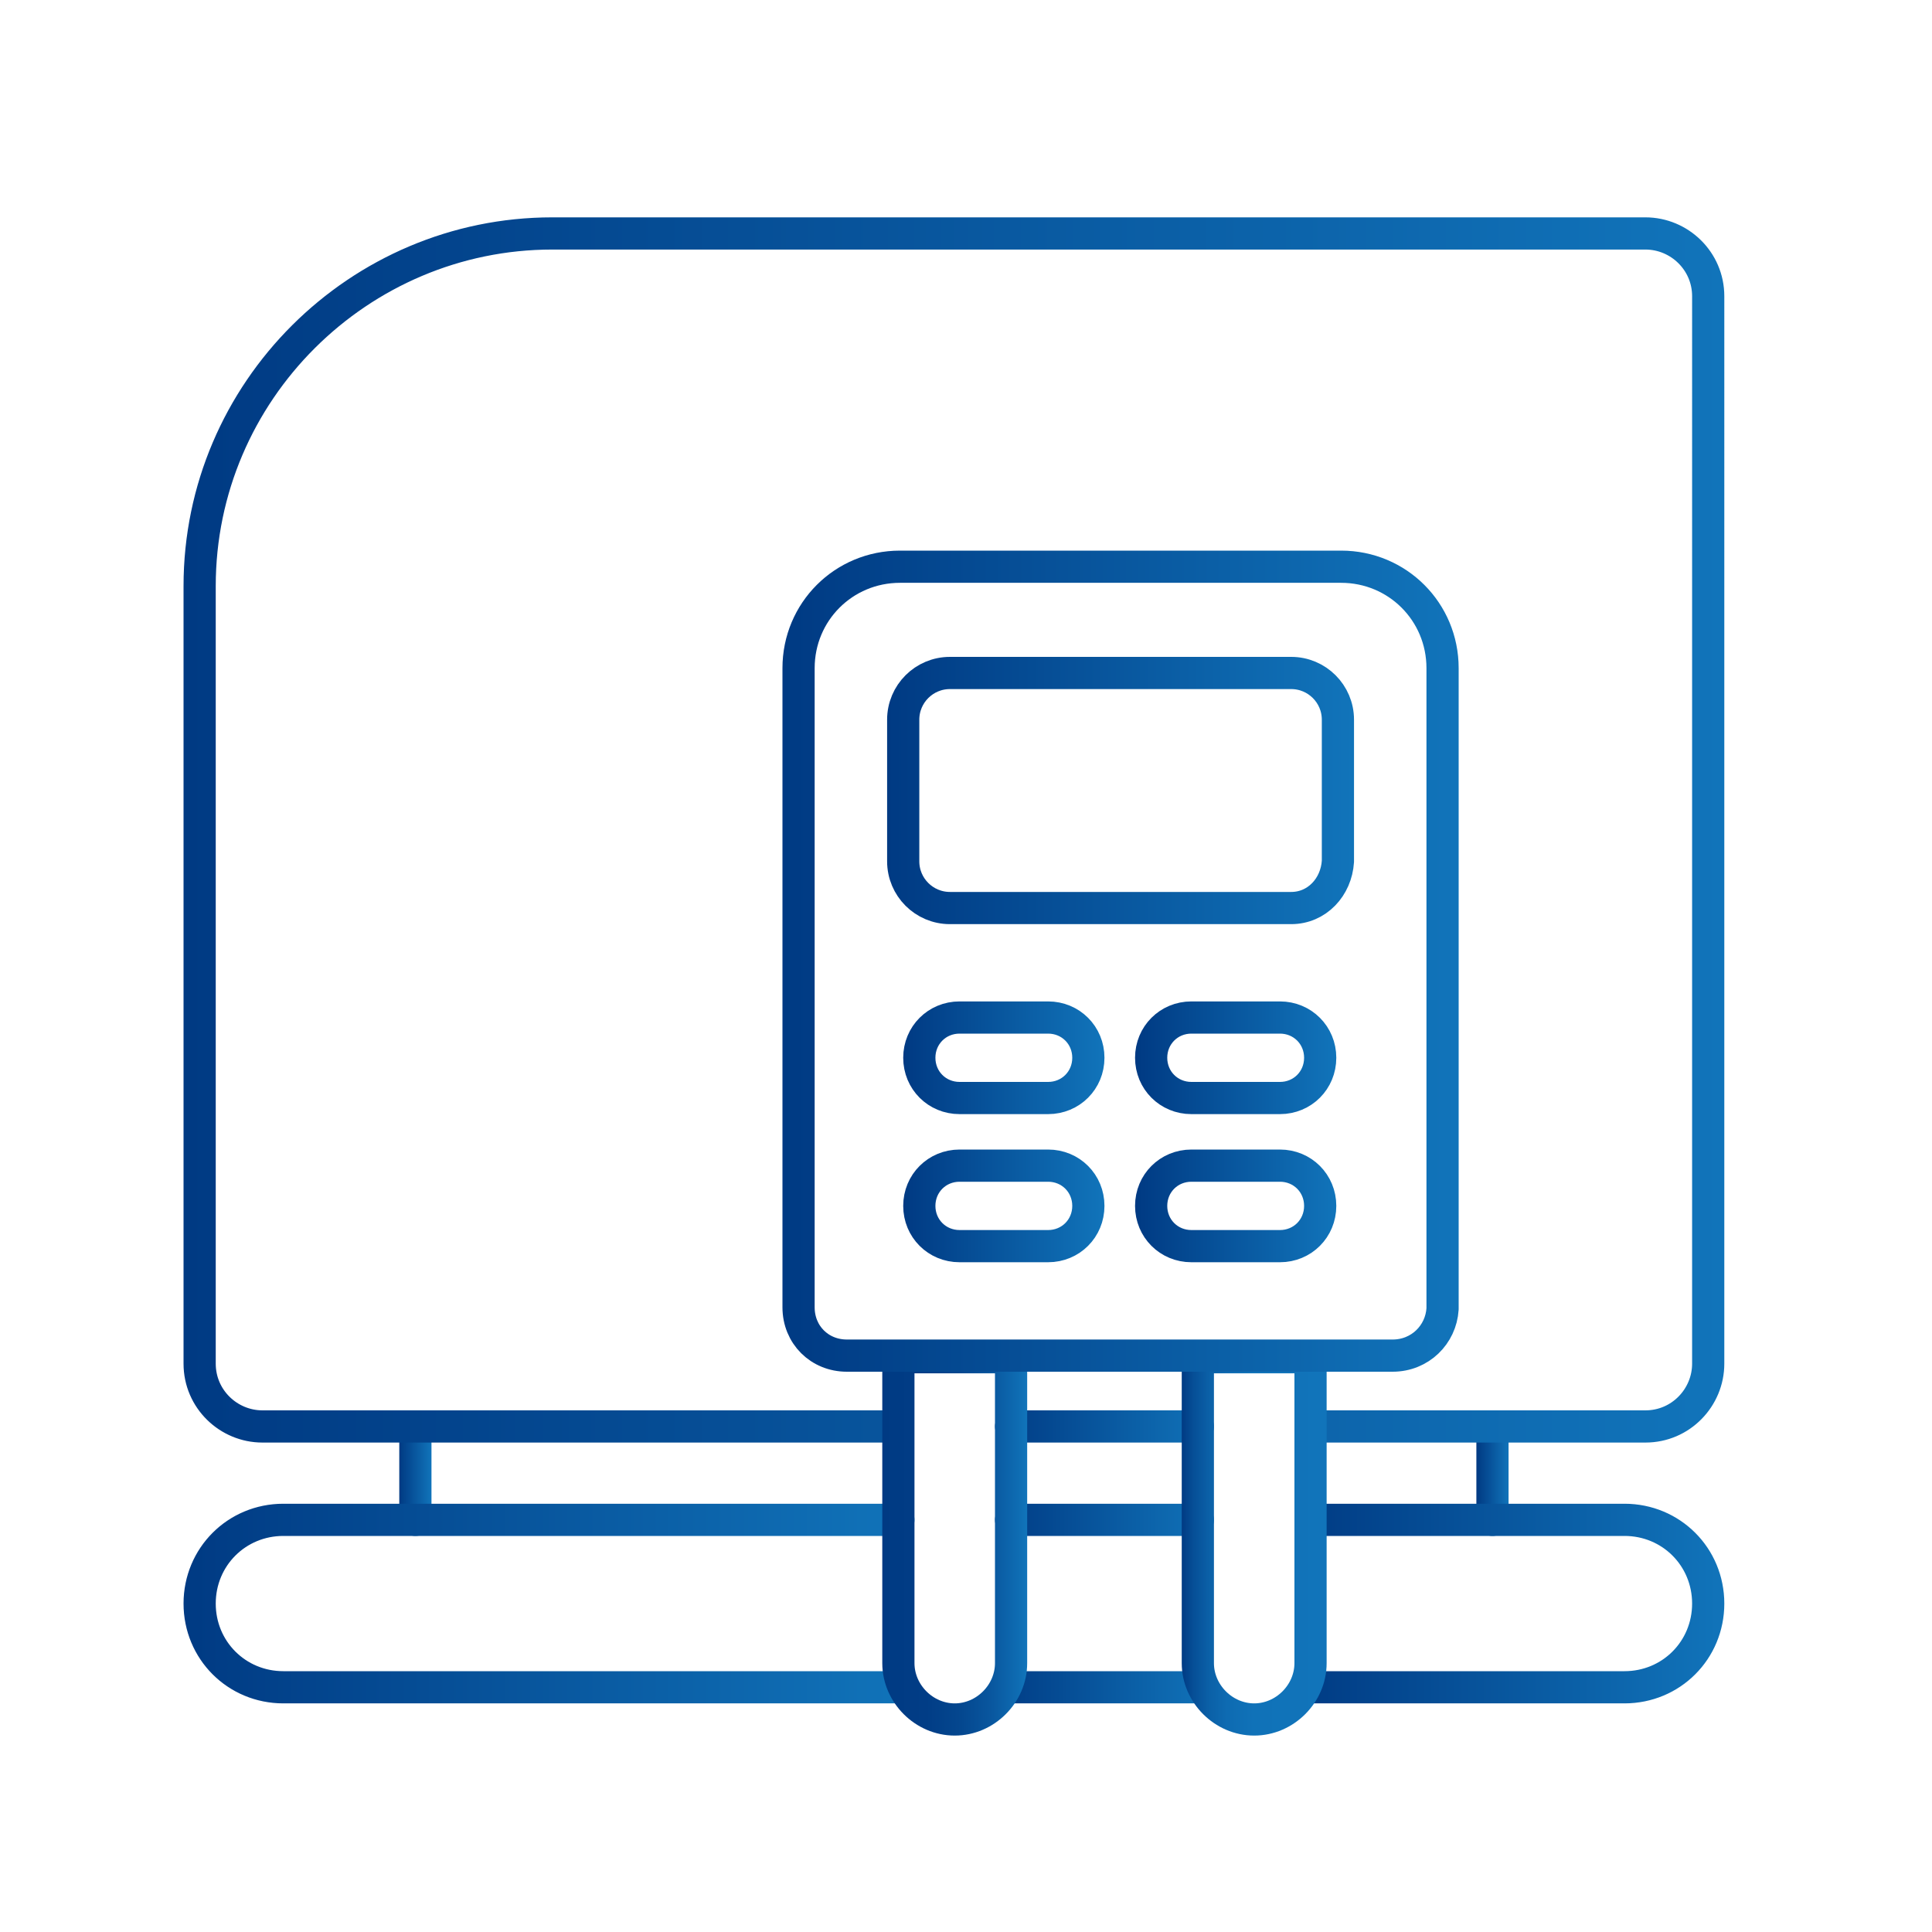
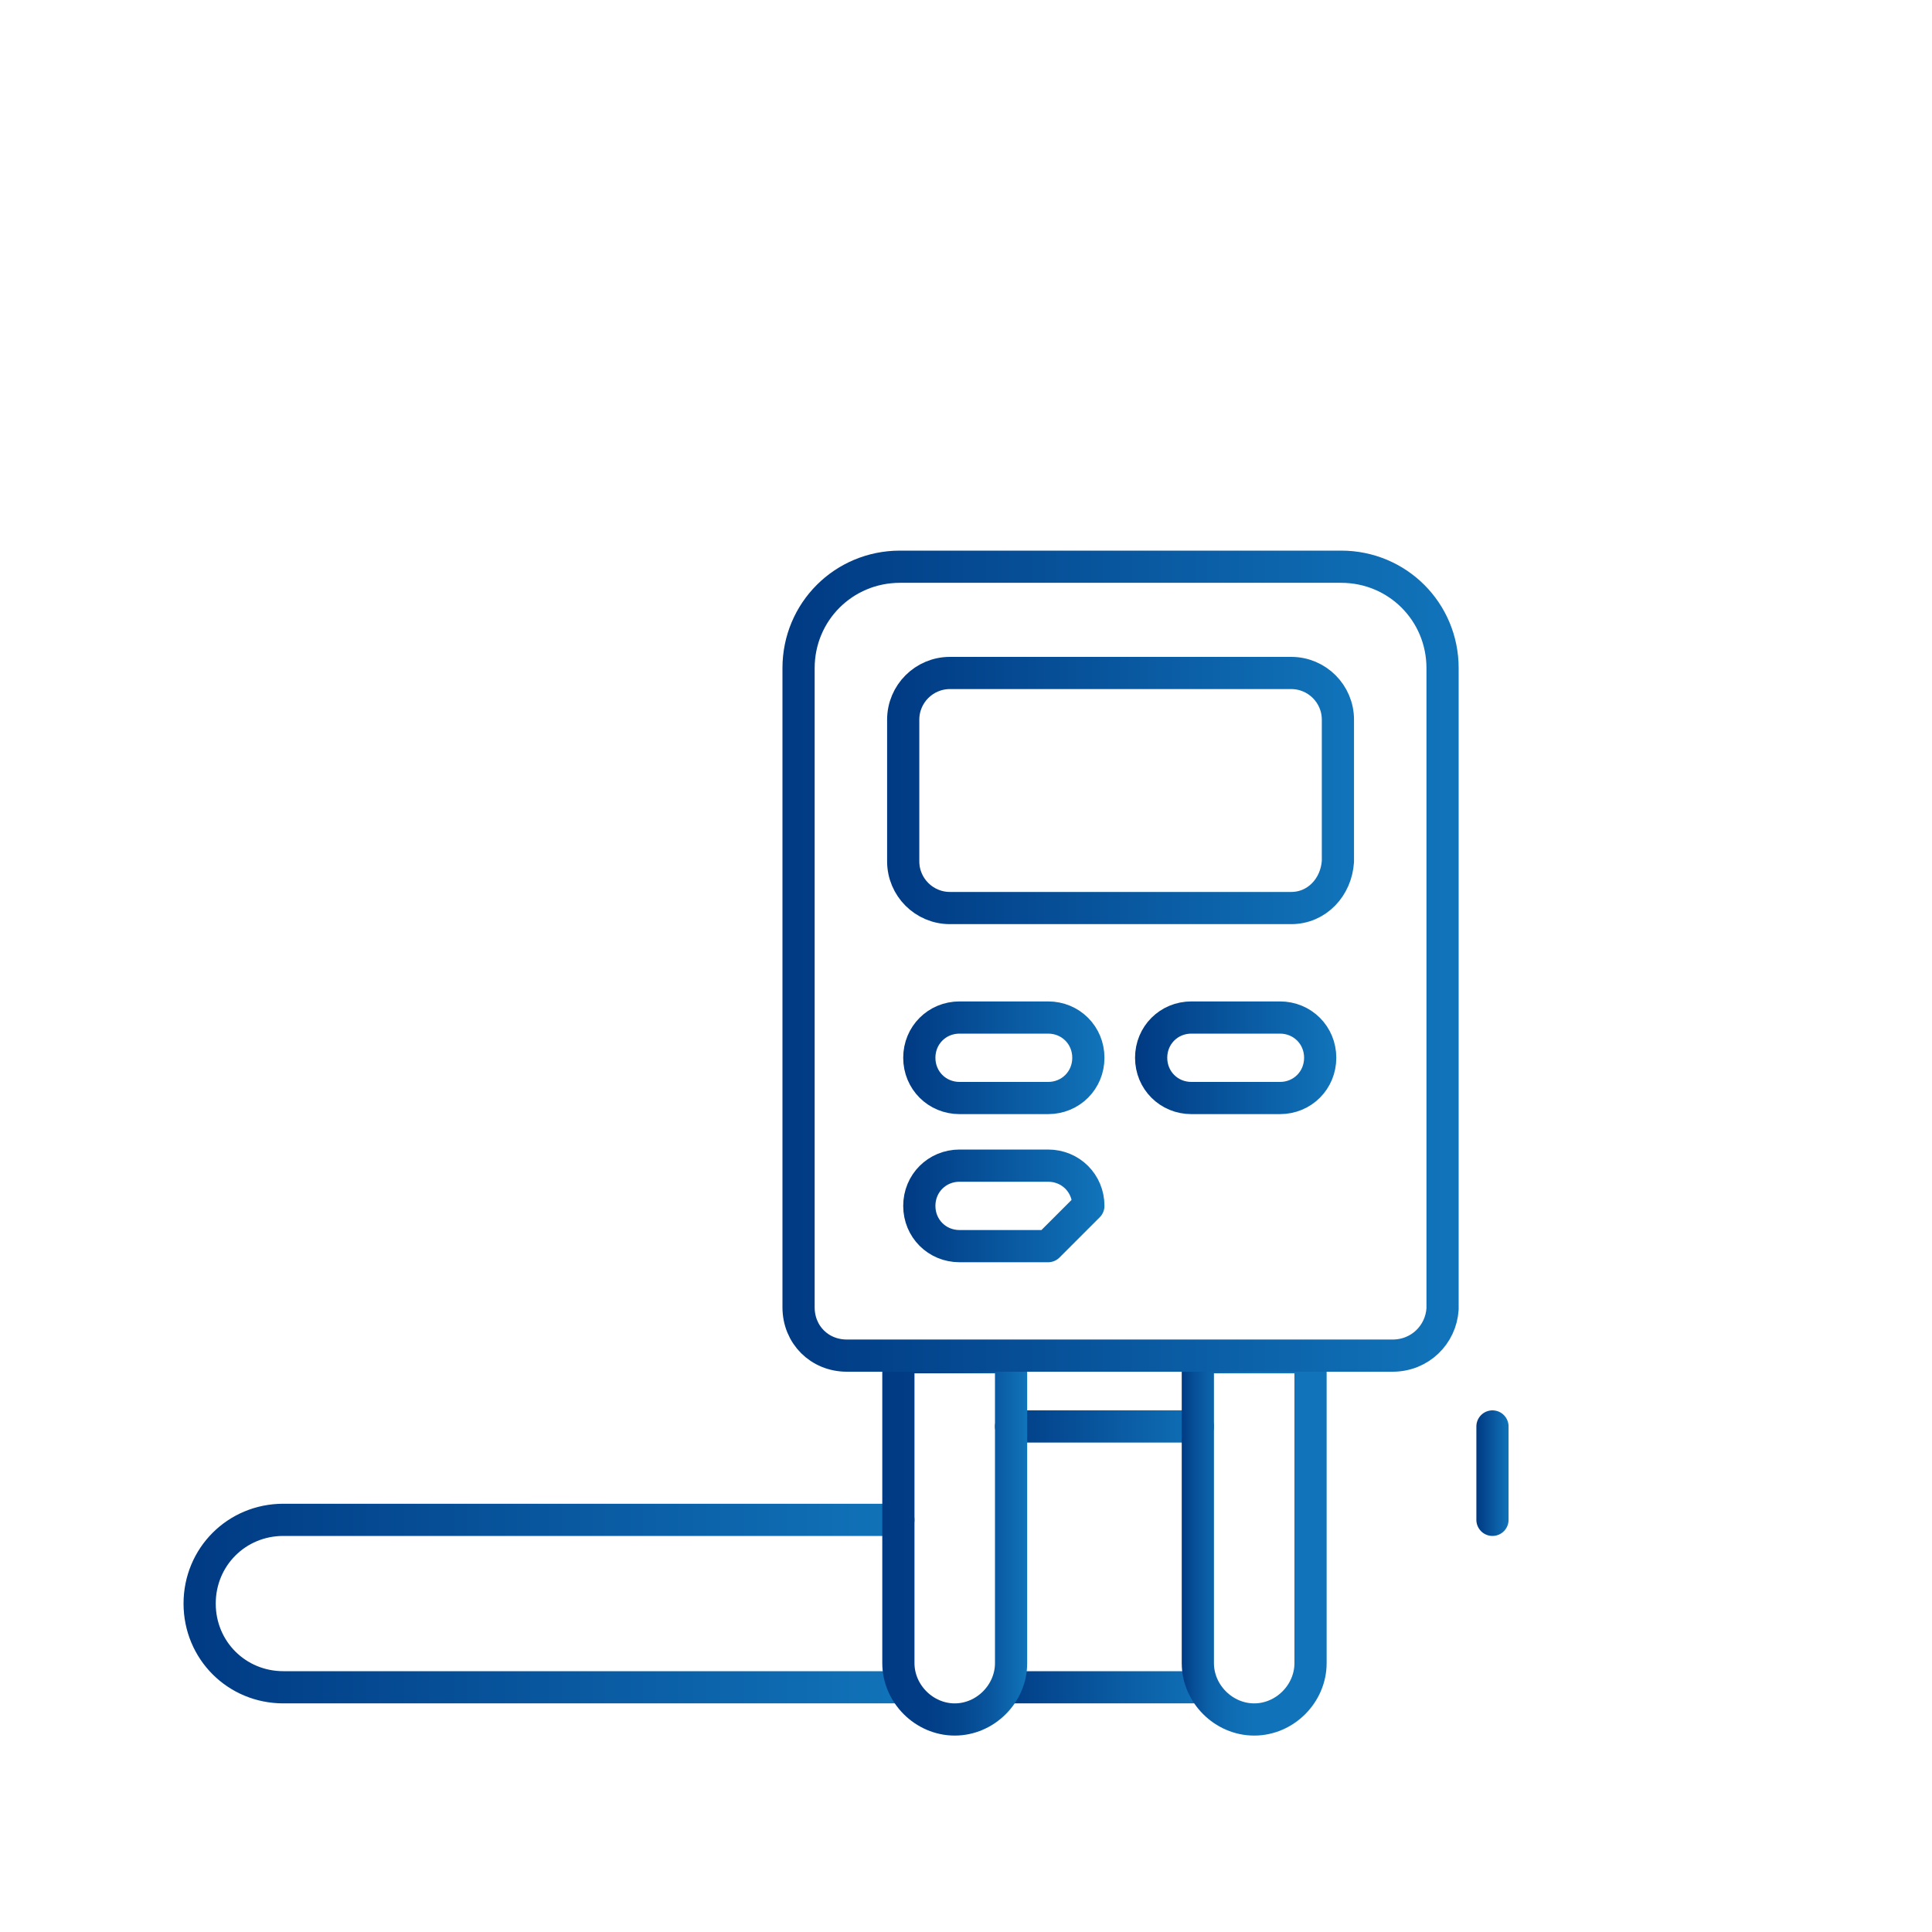
<svg xmlns="http://www.w3.org/2000/svg" version="1.1" id="Ebene_1" x="0px" y="0px" viewBox="0 0 120 120" style="enable-background:new 0 0 120 120;" xml:space="preserve">
  <style type="text/css">.st0{fill:none;stroke:url(#SVGID_1_);stroke-width:2;stroke-linecap:round;stroke-linejoin:round;stroke-miterlimit:10;}	.st1{fill:none;stroke:url(#SVGID_00000088114475381901653660000009520381295396896407_);stroke-width:2;stroke-linecap:round;stroke-linejoin:round;stroke-miterlimit:10;}	.st2{fill:none;stroke:url(#SVGID_00000112598092818150176870000002496073159721795219_);stroke-width:2;stroke-linecap:round;stroke-linejoin:round;stroke-miterlimit:10;}	.st3{fill:none;stroke:url(#SVGID_00000147188593780381577750000005239671981054542253_);stroke-width:2;stroke-linecap:round;stroke-linejoin:round;stroke-miterlimit:10;}	.st4{fill:none;stroke:url(#SVGID_00000131330364107272750740000014346495968123712687_);stroke-width:2;stroke-linecap:round;stroke-linejoin:round;stroke-miterlimit:10;}	.st5{fill:none;stroke:url(#SVGID_00000010284269092363997220000011479124186197803179_);stroke-width:2;stroke-linecap:round;stroke-linejoin:round;stroke-miterlimit:10;}	.st6{fill:none;stroke:url(#SVGID_00000017496398636084491490000004559516228990192541_);stroke-width:2;stroke-linecap:round;stroke-linejoin:round;stroke-miterlimit:10;}	.st7{fill:none;stroke:url(#SVGID_00000044169751249274567850000016453306311085260703_);stroke-width:2;stroke-linecap:round;stroke-linejoin:round;stroke-miterlimit:10;}	.st8{fill:none;stroke:url(#SVGID_00000114763258028693513920000002413314330817758347_);stroke-width:2;stroke-linecap:round;stroke-linejoin:round;stroke-miterlimit:10;}	.st9{fill:none;stroke:url(#SVGID_00000168114100159062639260000003458018997413229203_);stroke-width:2;stroke-linecap:round;stroke-linejoin:round;stroke-miterlimit:10;}	.st10{fill:none;stroke:url(#SVGID_00000079483873524249299080000009644401292998265535_);stroke-width:2;stroke-linecap:round;stroke-linejoin:round;stroke-miterlimit:10;}	.st11{fill:none;stroke:url(#SVGID_00000005264772554679788450000013851418135877291193_);stroke-width:2.5;stroke-linecap:round;stroke-linejoin:round;}	.st12{fill:none;stroke:url(#SVGID_00000031171450503982845810000010061481069024966319_);stroke-width:2.5;stroke-linecap:round;stroke-linejoin:round;}	.st13{fill:none;stroke:url(#SVGID_00000160883744009743584130000005124323652522664115_);stroke-width:2.5;stroke-linecap:round;stroke-linejoin:round;}	.st14{fill:none;stroke:url(#SVGID_00000082342610534784863370000004027233417790837387_);stroke-width:2.5;stroke-linecap:round;stroke-linejoin:round;}	.st15{fill:none;stroke:url(#SVGID_00000122681209599938065550000003959454069790183611_);stroke-width:2.5;stroke-linecap:round;stroke-linejoin:round;}	.st16{fill:none;stroke:url(#SVGID_00000027589813681197711240000012306584678243957436_);stroke-width:2.5;stroke-linecap:round;stroke-linejoin:round;}	.st17{fill:none;stroke:#003A83;stroke-width:2.5;stroke-linecap:round;stroke-linejoin:round;}	.st18{fill:none;stroke:url(#SVGID_00000183229100621389676420000016267147795123602330_);stroke-width:2;stroke-linecap:round;stroke-linejoin:round;}	.st19{fill:none;stroke:url(#SVGID_00000024686400279980043490000005944688801981629865_);stroke-width:2;stroke-linecap:round;stroke-linejoin:round;}	.st20{fill:none;stroke:url(#SVGID_00000164491652940861544760000000614562014169642384_);stroke-width:2;stroke-linecap:round;stroke-linejoin:round;}	.st21{fill:none;stroke:url(#SVGID_00000171716334768878772930000014743031098841436861_);stroke-width:2;stroke-miterlimit:10;}	.st22{fill:none;stroke:url(#SVGID_00000120551710990214408350000004344224728607810479_);stroke-width:2;stroke-miterlimit:10;}	.st23{fill:none;stroke:url(#SVGID_00000023259182058084603940000000507313705350080189_);stroke-width:2;stroke-linecap:round;stroke-linejoin:round;}	.st24{fill:none;stroke:url(#SVGID_00000101081803196259725160000012026929230655255695_);stroke-width:2;stroke-linecap:round;stroke-linejoin:round;}	.st25{fill:none;stroke:url(#SVGID_00000176738971638492311630000012956947868764334254_);stroke-width:2;stroke-linejoin:round;}	.st26{fill:none;stroke:url(#SVGID_00000158725041538866146550000016522684119948961948_);stroke-width:2;stroke-linejoin:round;}	.st27{fill:none;stroke:url(#SVGID_00000129928629398359446390000012165897300928916637_);stroke-width:2;stroke-linejoin:round;stroke-miterlimit:10;}	.st28{fill:none;stroke:url(#SVGID_00000114787716907917986450000006206131057743266694_);stroke-width:2;stroke-linejoin:round;stroke-miterlimit:10;}	.st29{fill:none;stroke:url(#SVGID_00000112599558512433485980000017812822869760946360_);stroke-width:2;stroke-linejoin:round;stroke-miterlimit:10;}	.st30{fill:none;stroke:url(#SVGID_00000173127442136257809050000014109536653642998188_);stroke-width:2;stroke-linejoin:round;stroke-miterlimit:10;}	.st31{fill:none;stroke:url(#SVGID_00000096056810677627588110000004538158818539261105_);stroke-width:2;stroke-linejoin:round;stroke-miterlimit:10;}	.st32{fill:none;stroke:url(#SVGID_00000150822623423226635830000005081910821082122636_);stroke-width:2;stroke-linejoin:round;stroke-miterlimit:10;}	.st33{fill:none;stroke:url(#SVGID_00000057869577824045537530000012766071283320657063_);stroke-width:2;stroke-linejoin:round;stroke-miterlimit:10;}	.st34{fill:none;stroke:url(#SVGID_00000073709665436587501580000018025601048005680047_);stroke-width:2;stroke-linejoin:round;stroke-miterlimit:10;}	.st35{fill:none;stroke:url(#SVGID_00000039812163945051615110000005147969155950368664_);stroke-width:2;stroke-linejoin:round;stroke-miterlimit:10;}	.st36{fill:none;stroke:url(#SVGID_00000146488891889781621860000003716105817034569115_);stroke-width:2;stroke-linejoin:round;stroke-miterlimit:10;}	.st37{fill:none;stroke:url(#SVGID_00000092422692082917411000000001083733196622209962_);stroke-width:2;stroke-linejoin:round;stroke-miterlimit:10;}	.st38{fill:none;stroke:url(#SVGID_00000045580700231068534260000009266034790557627035_);stroke-width:2;stroke-linejoin:round;stroke-miterlimit:10;}	.st39{fill:none;stroke:url(#SVGID_00000085962925784711046400000008588138132158169012_);stroke-width:2;stroke-linecap:round;stroke-linejoin:round;stroke-miterlimit:10;}	.st40{fill:none;stroke:url(#SVGID_00000170999151065870820500000001713598233454117256_);stroke-width:2;stroke-linejoin:round;stroke-miterlimit:10;}	.st41{fill:none;stroke:url(#SVGID_00000093178895552070815420000002956369225374386593_);stroke-width:2;stroke-linejoin:round;stroke-miterlimit:10;}	.st42{fill:none;stroke:url(#SVGID_00000049203763650803201130000006228217885126045071_);stroke-width:2;stroke-linejoin:round;stroke-miterlimit:10;}	.st43{fill:none;stroke:url(#SVGID_00000019660806767067879590000015793709587154704042_);stroke-width:2;stroke-linejoin:round;stroke-miterlimit:10;}	.st44{fill:none;stroke:url(#SVGID_00000172416843562496274710000009055841874020156076_);stroke-width:2;stroke-linejoin:round;stroke-miterlimit:10;}	.st45{fill:none;stroke:url(#SVGID_00000126290918825897831060000009641629624994531007_);stroke-width:2;stroke-linejoin:round;stroke-miterlimit:10;}	.st46{fill:none;stroke:url(#SVGID_00000082356762305376342980000012591973043230110086_);stroke-width:2;stroke-linejoin:round;stroke-miterlimit:10;}	.st47{fill:none;stroke:url(#SVGID_00000076598167385670940610000004752283969250157718_);stroke-width:2;stroke-linejoin:round;stroke-miterlimit:10;}	.st48{fill:none;stroke:url(#SVGID_00000001651852746391034880000016735328724052631227_);stroke-width:2;stroke-linejoin:round;stroke-miterlimit:10;}	.st49{fill:none;stroke:url(#SVGID_00000022531094123306017610000004047672266734908344_);stroke-width:2;stroke-linejoin:round;stroke-miterlimit:10;}	.st50{fill:none;stroke:url(#SVGID_00000009561263784977419620000005289150674247925388_);stroke-width:2;stroke-linejoin:round;stroke-miterlimit:10;}	.st51{fill:none;stroke:url(#SVGID_00000030489260087530497270000000590248404808438405_);stroke-width:2;stroke-linejoin:round;stroke-miterlimit:10;}	.st52{fill:none;stroke:url(#SVGID_00000160892694484638363750000000529186554894849203_);stroke-width:2;stroke-linejoin:round;stroke-miterlimit:10;}	.st53{fill:none;stroke:url(#SVGID_00000067218100939608901120000012592202061122129539_);stroke-width:2;stroke-linejoin:round;stroke-miterlimit:10;}	.st54{fill:none;stroke:url(#SVGID_00000150099711041456829370000009875065611761629869_);stroke-width:2;stroke-linejoin:round;stroke-miterlimit:10;}	.st55{fill:none;stroke:url(#SVGID_00000016766287785272778480000001575817946327470464_);stroke-width:2;stroke-linejoin:round;stroke-miterlimit:10;}	.st56{fill:none;stroke:url(#SVGID_00000057134613506976954240000009326334172916833416_);stroke-width:2;stroke-linejoin:round;stroke-miterlimit:10;}	.st57{fill:none;stroke:url(#SVGID_00000006684124827818342760000008367252444158495371_);stroke-width:2;stroke-linejoin:round;stroke-miterlimit:10;}	.st58{fill:none;stroke:url(#SVGID_00000149361245757732672860000008395844081395937948_);stroke-width:2;stroke-linejoin:round;stroke-miterlimit:10;}	.st59{fill:none;stroke:url(#SVGID_00000181807119167353705400000005690297802359273630_);stroke-width:2;stroke-linejoin:round;stroke-miterlimit:10;}	.st60{fill:none;stroke:url(#SVGID_00000036963203070997530780000013269128827455887239_);stroke-width:2;stroke-linejoin:round;stroke-miterlimit:10;}	.st61{fill:none;stroke:url(#SVGID_00000007426105258879682430000016454385624485425298_);stroke-width:2;stroke-linejoin:round;stroke-miterlimit:10;}	.st62{fill:none;stroke:url(#SVGID_00000088110240677301256710000009605413473367093132_);stroke-width:2;stroke-linejoin:round;stroke-miterlimit:10;}	.st63{fill:none;stroke:url(#SVGID_00000040548705323868252720000002073850768175534506_);stroke-width:2;stroke-linejoin:round;stroke-miterlimit:10;}	.st64{fill:none;stroke:url(#SVGID_00000128449758298601393590000010496716054426042542_);stroke-width:2;stroke-linejoin:round;stroke-miterlimit:10;}	.st65{fill:none;stroke:url(#SVGID_00000065038132529481182050000001047214291999178911_);stroke-width:2;stroke-linejoin:round;stroke-miterlimit:10;}	.st66{fill:none;stroke:url(#SVGID_00000100376908672849728860000018385050709686764960_);stroke-width:2;stroke-linejoin:round;stroke-miterlimit:10;}	.st67{fill:none;stroke:url(#SVGID_00000137125347702358573460000006562925018652035746_);stroke-width:2;stroke-linejoin:round;stroke-miterlimit:10;}	.st68{fill:none;stroke:url(#SVGID_00000163046313266284652710000013810683036057656762_);stroke-width:2;stroke-linejoin:round;stroke-miterlimit:10;}	.st69{fill:none;stroke:url(#SVGID_00000080904008220758893640000008574851250032701622_);stroke-width:2;stroke-linejoin:round;stroke-miterlimit:10;}	.st70{fill:none;stroke:url(#SVGID_00000137096263111811346160000011488947475779514289_);stroke-width:2;stroke-linejoin:round;stroke-miterlimit:10;}	.st71{fill:none;stroke:url(#SVGID_00000112611314399909156150000014535122884886636208_);stroke-width:2;stroke-linejoin:round;stroke-miterlimit:10;}	.st72{fill:none;stroke:url(#SVGID_00000155826377564165013790000004945081576870636419_);stroke-width:2;stroke-linejoin:round;stroke-miterlimit:10;}	.st73{fill:none;stroke:url(#SVGID_00000178913860483129669280000005060736740010492581_);stroke-width:2;stroke-linejoin:round;stroke-miterlimit:10;}	.st74{fill:none;stroke:url(#SVGID_00000070098461989940368750000005384912400303363490_);stroke-width:2;stroke-linejoin:round;stroke-miterlimit:10;}	.st75{fill:none;stroke:url(#SVGID_00000167391815929571797200000014389996585838659734_);stroke-width:2;stroke-linejoin:round;stroke-miterlimit:10;}	.st76{fill:none;stroke:url(#SVGID_00000029758271076302078510000009989140846264340901_);stroke-width:2.5;stroke-linecap:round;stroke-linejoin:round;}	.st77{fill:none;stroke:url(#SVGID_00000101104852007241662430000012723439156418428324_);stroke-width:2.5;stroke-linecap:round;stroke-linejoin:round;}	.st78{fill:none;stroke:url(#SVGID_00000116947250570280670330000016198364344910598813_);stroke-width:2.5;stroke-linecap:round;stroke-linejoin:round;}	.st79{fill:none;stroke:url(#SVGID_00000162317517605013612090000003289860871220768137_);stroke-width:2.5;stroke-linecap:round;stroke-linejoin:round;}	.st80{fill:none;stroke:url(#SVGID_00000101824385467235180570000001325696535375252635_);stroke-width:2;stroke-linejoin:round;stroke-miterlimit:10;}	.st81{fill:none;stroke:url(#SVGID_00000123400975519666897810000006592270466944334510_);stroke-width:2;stroke-linejoin:round;stroke-miterlimit:10;}	.st82{fill:none;stroke:url(#SVGID_00000183208766758497580040000017488584509885700760_);stroke-width:2;stroke-linejoin:round;stroke-miterlimit:10;}	.st83{fill:none;stroke:url(#SVGID_00000044893337779989344170000013799392821231725974_);stroke-width:2;stroke-linejoin:round;stroke-miterlimit:10;}	.st84{fill:none;stroke:url(#SVGID_00000061435533600183115250000002077309959877704331_);stroke-width:2;stroke-linejoin:round;stroke-miterlimit:10;}	.st85{fill:none;stroke:url(#SVGID_00000068642980600825784300000010918536479183293337_);stroke-width:2;stroke-linejoin:round;stroke-miterlimit:10;}	.st86{fill:none;stroke:url(#SVGID_00000168098089430810339460000000831111826645835414_);stroke-width:2;stroke-linejoin:round;stroke-miterlimit:10;}	.st87{fill:none;stroke:url(#SVGID_00000139262895394721217640000008605753556534653881_);stroke-width:2;stroke-linejoin:round;stroke-miterlimit:10;}	.st88{fill:none;stroke:url(#SVGID_00000043425272859956427960000015094399815543850644_);stroke-width:2;stroke-linejoin:round;stroke-miterlimit:10;}	.st89{fill:none;stroke:url(#SVGID_00000158737514241589174040000015819042522856956044_);stroke-width:2;stroke-linecap:round;stroke-linejoin:round;}	.st90{fill:none;stroke:url(#SVGID_00000103240720153385642630000003777746417509864089_);stroke-width:2;stroke-linecap:round;stroke-linejoin:round;}	.st91{fill:none;stroke:url(#SVGID_00000129176417480434976900000008166280139220520869_);stroke-width:2;stroke-linecap:round;stroke-linejoin:round;}	.st92{fill:none;stroke:url(#SVGID_00000089556295518402868830000005684253015828385461_);stroke-width:2;stroke-linecap:round;stroke-linejoin:round;}	.st93{fill:none;stroke:url(#SVGID_00000047018632208415949640000011082706489935553944_);stroke-width:2;stroke-linecap:round;stroke-linejoin:round;}	.st94{fill:none;stroke:url(#SVGID_00000043452911936084924840000011079227192424995998_);stroke-width:2;stroke-linecap:round;stroke-linejoin:round;}	.st95{fill:none;stroke:url(#SVGID_00000014615286237195532270000017778997651249750419_);stroke-width:2;stroke-linecap:round;stroke-linejoin:round;}	.st96{fill:none;stroke:url(#SVGID_00000138569311505410270800000002045354550453728682_);stroke-width:2;stroke-linecap:round;stroke-linejoin:round;}	.st97{fill:none;stroke:url(#SVGID_00000148620151604450756520000017427001794177149862_);stroke-width:2;stroke-linecap:round;stroke-linejoin:round;}	.st98{fill:none;stroke:url(#SVGID_00000058586830115872500200000017913208099019898016_);stroke-width:2;stroke-linecap:round;stroke-linejoin:round;}	.st99{fill:none;stroke:url(#SVGID_00000141426030631437202490000002165398306715170962_);stroke-width:2;stroke-linecap:round;stroke-linejoin:round;}	.st100{fill:none;stroke:url(#SVGID_00000030448209929695352990000013230547181835799484_);stroke-width:2;stroke-linecap:round;stroke-linejoin:round;}	.st101{fill:none;stroke:url(#SVGID_00000051354345574250928840000000901894532520290964_);stroke-width:2;stroke-linecap:round;stroke-linejoin:round;}	.st102{fill:none;stroke:url(#SVGID_00000099664135821827332000000011144217852674725037_);stroke-width:2;stroke-linecap:round;stroke-linejoin:round;}	.st103{fill:none;stroke:url(#SVGID_00000147927554719708744510000014343670131303150720_);stroke-width:2;stroke-linecap:round;stroke-linejoin:round;}	.st104{fill:none;stroke:url(#SVGID_00000029767026577906575440000003833736326970838186_);stroke-width:2;stroke-linecap:round;stroke-linejoin:round;}	.st105{fill:none;stroke:url(#SVGID_00000000915640092813063680000014245892788427381421_);stroke-width:2;stroke-linecap:round;stroke-linejoin:round;}	.st106{fill:none;stroke:url(#SVGID_00000109020326247706503800000007297097781604732805_);stroke-width:2;stroke-linecap:round;stroke-linejoin:round;}	.st107{fill:none;stroke:url(#SVGID_00000115483546311826823400000013960655085814035863_);stroke-width:2;stroke-linecap:round;stroke-linejoin:round;}	.st108{fill:none;stroke:url(#SVGID_00000031910787408318971640000017219457501631910790_);stroke-width:2;stroke-linejoin:round;stroke-miterlimit:10;}	.st109{fill:none;stroke:url(#SVGID_00000040554996850316283200000015237363369013572282_);stroke-width:2;stroke-linejoin:round;stroke-miterlimit:10;}	.st110{fill:none;stroke:url(#SVGID_00000152238899945366928270000010480021758666267321_);stroke-width:2;stroke-miterlimit:10;}	.st111{fill:none;stroke:url(#SVGID_00000102505668048517808580000001630865947764265393_);stroke-width:2;stroke-linecap:round;stroke-linejoin:round;}	.st112{fill:none;stroke:url(#SVGID_00000117664021744631629200000008641443272574985890_);stroke-width:2;stroke-linecap:round;stroke-linejoin:round;}	.st113{fill:none;stroke:url(#SVGID_00000067936451110824702660000013120154016390872726_);stroke-width:2;stroke-linecap:round;stroke-linejoin:round;}	.st114{fill:none;stroke:url(#SVGID_00000059294299695822066940000001739794427206215318_);stroke-width:2;stroke-linecap:round;stroke-miterlimit:10;}	.st115{fill:none;stroke:url(#SVGID_00000136384222780288603110000006899192265528964749_);stroke-width:2;stroke-linecap:round;stroke-miterlimit:10;}	.st116{fill:none;stroke:url(#SVGID_00000104689996001328301970000008124351188558816434_);stroke-width:2;stroke-linecap:round;stroke-miterlimit:10;}	.st117{fill:none;stroke:url(#SVGID_00000066514522027216219560000007301339039187394228_);stroke-width:2;stroke-linecap:round;stroke-miterlimit:10;}	.st118{fill:none;stroke:url(#SVGID_00000029745891601408489820000011579995745583556757_);stroke-width:2;stroke-linecap:round;stroke-miterlimit:10;}	.st119{fill:none;stroke:url(#SVGID_00000026154578647983086470000001751009381523862951_);stroke-width:2;stroke-linecap:round;stroke-miterlimit:10;}	.st120{fill:none;stroke:url(#SVGID_00000040573552573055103780000005637131306273148836_);stroke-width:2;stroke-linecap:round;stroke-miterlimit:10;}	.st121{fill:none;stroke:url(#SVGID_00000152252591878400435650000012366413653632357016_);stroke-width:2;stroke-linecap:round;stroke-miterlimit:10;}	.st122{fill:none;stroke:url(#SVGID_00000048466744186300804750000010310726272404134029_);stroke-width:2;stroke-linecap:round;stroke-miterlimit:10;}	.st123{fill:none;stroke:url(#SVGID_00000122695092181740750080000016864658817902059653_);stroke-width:2;stroke-miterlimit:10;}	.st124{fill:none;stroke:url(#SVGID_00000049222575102778372880000016057115195854954643_);stroke-width:2;stroke-miterlimit:10;}	.st125{fill:none;stroke:url(#SVGID_00000094599073708667944590000010815348585876918710_);stroke-width:2;stroke-miterlimit:10;}	.st126{fill:none;stroke:url(#SVGID_00000152222693345347430280000012505901462248434613_);stroke-width:2;stroke-miterlimit:10;}	.st127{fill:none;stroke:url(#SVGID_00000145776052057463525440000003395514617663911092_);stroke-width:2;stroke-linecap:round;stroke-linejoin:round;stroke-miterlimit:10;}	.st128{fill:none;stroke:url(#SVGID_00000163035152824493258140000000179342742344240011_);stroke-width:2;stroke-linecap:round;stroke-linejoin:round;stroke-miterlimit:10;}	.st129{fill:none;stroke:url(#SVGID_00000170259348709611606240000018401854324543533990_);stroke-width:2;stroke-linecap:round;stroke-linejoin:round;stroke-miterlimit:10;}	.st130{fill:none;stroke:url(#SVGID_00000103223358515605382520000001882410372460632964_);stroke-width:2;stroke-miterlimit:10;}	.st131{fill:none;stroke:url(#SVGID_00000099636017488733158790000016366123371485519263_);stroke-width:2;stroke-miterlimit:10;}	.st132{fill:none;stroke:url(#SVGID_00000135693396410675085510000009371897223220764072_);stroke-width:2;stroke-miterlimit:10;}	.st133{fill:none;stroke:url(#SVGID_00000005950278334663406870000015287622281938034839_);stroke-width:2;stroke-miterlimit:10;}	.st134{fill:none;stroke:url(#SVGID_00000138538651578417286890000004552570483409498023_);stroke-width:2;stroke-miterlimit:10;}	.st135{fill:none;stroke:url(#SVGID_00000064330981631089985550000000849889828812729765_);stroke-width:2;stroke-miterlimit:10;}	.st136{fill:none;stroke:url(#SVGID_00000132793068589209660750000002815073517443503525_);stroke-width:2;stroke-miterlimit:10;}	.st137{fill:none;stroke:url(#SVGID_00000104699689096087601110000005744874298470164096_);stroke-width:2;stroke-miterlimit:10;}	.st138{fill:none;stroke:url(#SVGID_00000138553104807418166050000010455257442423362950_);stroke-width:2;stroke-miterlimit:10;}	.st139{fill:none;stroke:url(#SVGID_00000144314829965608300070000010217089649228968894_);stroke-width:2;stroke-miterlimit:10;}	.st140{fill:none;stroke:url(#SVGID_00000157993158241633143610000016351175799138799506_);stroke-width:2;stroke-miterlimit:10;}	.st141{fill:none;stroke:url(#SVGID_00000112596834667348632260000002600087100428677311_);stroke-width:2;stroke-miterlimit:10;}	.st142{fill:none;stroke:url(#SVGID_00000057126925177526619290000012660725214891936658_);stroke-width:2;stroke-miterlimit:10;}	.st143{fill:none;stroke:url(#SVGID_00000038403704259943333570000004454829726875177867_);stroke-width:2;stroke-miterlimit:10;}	.st144{fill:none;stroke:url(#SVGID_00000124147971163873901550000014658028796196988333_);stroke-width:2;stroke-miterlimit:10;}	.st145{fill:none;stroke:url(#SVGID_00000008865701246066323370000010755391468974964879_);stroke-width:2;stroke-miterlimit:10;}	.st146{fill:none;stroke:url(#SVGID_00000066506089543410746300000014834262413006711953_);stroke-width:2;stroke-miterlimit:10;}	.st147{fill:none;stroke:#000000;stroke-width:2;stroke-linecap:round;stroke-linejoin:round;stroke-miterlimit:10;}	.st148{fill:none;stroke:url(#SVGID_00000031176089679439945710000001165221943233057467_);stroke-width:2;stroke-linecap:round;stroke-linejoin:round;stroke-miterlimit:10;}	.st149{fill:none;stroke:url(#SVGID_00000150090683746177385340000011089737162969201592_);stroke-width:2;stroke-linecap:round;stroke-linejoin:round;stroke-miterlimit:10;}	.st150{fill:none;stroke:url(#SVGID_00000152982444271053549330000007949659528312556931_);stroke-width:2;stroke-linecap:round;stroke-linejoin:round;stroke-miterlimit:10;}	.st151{fill:none;stroke:url(#SVGID_00000075153422814384571180000016985439895658620848_);stroke-width:2;stroke-linecap:round;stroke-linejoin:round;stroke-miterlimit:10;}	.st152{fill:none;stroke:url(#SVGID_00000075863943148279299220000001217246772471510932_);stroke-width:2;stroke-linecap:round;stroke-linejoin:round;stroke-miterlimit:10;}	.st153{fill:none;stroke:url(#SVGID_00000132766766937082819740000000518707147529952652_);stroke-width:2;stroke-linecap:round;stroke-linejoin:round;stroke-miterlimit:10;}	.st154{fill:none;stroke:url(#SVGID_00000021831054393575829020000011543155470890183600_);stroke-width:2;stroke-linecap:round;stroke-linejoin:round;stroke-miterlimit:10;}	.st155{fill:none;stroke:url(#SVGID_00000050631516723811814920000006367727716705812365_);stroke-width:2;stroke-linecap:round;stroke-linejoin:round;stroke-miterlimit:10;}	.st156{fill:none;stroke:url(#SVGID_00000124883861184751739260000001702038078160691844_);stroke-width:2;stroke-linecap:round;stroke-linejoin:round;stroke-miterlimit:10;}	.st157{fill:none;stroke:url(#SVGID_00000083782791307055210550000004384949011736692392_);stroke-width:2;stroke-linecap:round;stroke-linejoin:round;stroke-miterlimit:10;}	.st158{fill:none;stroke:url(#SVGID_00000098207538045587477760000001128458979994875570_);stroke-width:2;stroke-linecap:round;stroke-linejoin:round;stroke-miterlimit:10;}	.st159{fill:none;stroke:url(#SVGID_00000183957188680270800790000016071142101369207193_);stroke-width:2;stroke-linecap:round;stroke-linejoin:round;stroke-miterlimit:10;}	.st160{fill:none;stroke:url(#SVGID_00000173149836032159049390000014052462687012064404_);stroke-width:2;stroke-linecap:round;stroke-linejoin:round;stroke-miterlimit:10;}	.st161{fill:none;stroke:url(#SVGID_00000129193669706983260150000018357600963001309360_);stroke-width:2;stroke-linecap:round;stroke-linejoin:round;stroke-miterlimit:10;}	.st162{fill:none;stroke:url(#SVGID_00000067933320903183813030000014042758918332976271_);stroke-width:2;stroke-linecap:round;stroke-linejoin:round;stroke-miterlimit:10;}	.st163{fill:none;stroke:url(#SVGID_00000148641546297592731510000003254379142486848155_);stroke-width:2;stroke-linecap:round;stroke-linejoin:round;stroke-miterlimit:10;}	.st164{fill:none;stroke:#00365E;stroke-width:2;stroke-linecap:round;stroke-linejoin:round;stroke-miterlimit:10;}	.st165{fill:#606060;}	.st166{fill:none;stroke:url(#SVGID_00000165213373999393237860000013115132814004659856_);stroke-width:2;stroke-linecap:round;stroke-linejoin:round;stroke-miterlimit:10;}	.st167{fill:none;stroke:url(#SVGID_00000147222441341273541720000014903660756690668672_);stroke-width:2;stroke-linecap:round;stroke-linejoin:round;stroke-miterlimit:10;}	.st168{fill:none;stroke:url(#SVGID_00000152943762734432700550000002644844381794516122_);stroke-width:2;stroke-linecap:round;stroke-linejoin:round;stroke-miterlimit:10;}	.st169{fill:none;stroke:url(#SVGID_00000105408091052717283120000010345253478201841595_);stroke-width:2;stroke-linecap:round;stroke-linejoin:round;stroke-miterlimit:10;}	.st170{fill:none;stroke:url(#SVGID_00000113333433548745134880000003121688614478773123_);stroke-width:2;stroke-linecap:round;stroke-linejoin:round;stroke-miterlimit:10;}	.st171{fill:none;stroke:url(#SVGID_00000045584138161867405640000003706119455835445413_);stroke-width:2;stroke-linecap:round;stroke-linejoin:round;stroke-miterlimit:10;}	.st172{fill:none;stroke:url(#SVGID_00000108998085076426459550000009769590009700131994_);stroke-width:2;stroke-linecap:round;stroke-linejoin:round;stroke-miterlimit:10;}	.st173{fill:none;stroke:url(#SVGID_00000027573297737335498980000017908285240640839867_);stroke-width:2;stroke-linecap:round;stroke-linejoin:round;stroke-miterlimit:10;}	.st174{fill:none;stroke:url(#SVGID_00000070815189722023372900000013129542566157554310_);stroke-width:2;stroke-linecap:round;stroke-linejoin:round;stroke-miterlimit:10;}	.st175{fill:none;stroke:url(#SVGID_00000044179372162922074610000006463182442865920699_);stroke-width:2;stroke-linecap:round;stroke-linejoin:round;stroke-miterlimit:10;}	.st176{fill:none;stroke:url(#SVGID_00000170980517883247366220000001070720319249277880_);stroke-width:2;stroke-linecap:round;stroke-linejoin:round;stroke-miterlimit:10;}	.st177{fill:none;stroke:url(#SVGID_00000021800635224675019720000017825061465528029096_);stroke-width:2;stroke-linecap:round;stroke-linejoin:round;stroke-miterlimit:10;}	.st178{fill:none;stroke:url(#SVGID_00000161620785896448701970000013741527278362531980_);stroke-width:2;stroke-linecap:round;stroke-linejoin:round;stroke-miterlimit:10;}	.st179{fill:none;stroke:url(#SVGID_00000168118483624639997770000000802129802247804327_);stroke-width:2;stroke-linecap:round;stroke-linejoin:round;stroke-miterlimit:10;}	.st180{fill:none;stroke:url(#SVGID_00000172440955562959889500000007397314711053706889_);stroke-width:2;stroke-linecap:round;stroke-linejoin:round;stroke-miterlimit:10;}	.st181{fill:none;stroke:url(#SVGID_00000162353704587868710110000013280676877882025621_);stroke-width:2;stroke-linecap:round;stroke-linejoin:round;stroke-miterlimit:10;}	.st182{fill:none;stroke:url(#SVGID_00000042735457397858667040000012852229700580030867_);stroke-width:2;stroke-linecap:round;stroke-linejoin:round;stroke-miterlimit:10;}	.st183{fill:none;stroke:url(#SVGID_00000046330918027070845470000003581806030668673156_);stroke-width:2;stroke-linecap:round;stroke-linejoin:round;stroke-miterlimit:10;}	.st184{fill:none;stroke:url(#SVGID_00000145038047549628410690000014490046021017756802_);stroke-width:2;stroke-linecap:round;stroke-linejoin:round;stroke-miterlimit:10;}	.st185{fill:none;stroke:url(#SVGID_00000150810367777000867520000016335086977343596459_);stroke-width:2;stroke-linecap:round;stroke-linejoin:round;stroke-miterlimit:10;}	.st186{fill:none;stroke:url(#SVGID_00000038408946774296708330000003633178696355522975_);stroke-width:2;stroke-linecap:round;stroke-linejoin:round;stroke-miterlimit:10;}	.st187{fill:none;stroke:url(#SVGID_00000062908115534168642420000011734887212939816576_);stroke-width:2;stroke-linecap:round;stroke-linejoin:round;stroke-miterlimit:10;}	.st188{fill:none;stroke:url(#SVGID_00000059267585836631457520000000204552722038573730_);stroke-width:2;stroke-linecap:round;stroke-linejoin:round;stroke-miterlimit:10;}	.st189{fill:none;stroke:url(#SVGID_00000106843503217790988590000010047421889321194672_);stroke-width:2;stroke-linecap:round;stroke-linejoin:round;stroke-miterlimit:10;}	.st190{fill:none;stroke:url(#SVGID_00000061457963226165848050000013025406018767277215_);stroke-width:2;stroke-linecap:round;stroke-linejoin:round;stroke-miterlimit:10;}	.st191{fill:none;stroke:url(#SVGID_00000072983847511537835460000002942558802997115799_);stroke-width:2;stroke-linecap:round;stroke-linejoin:round;stroke-miterlimit:10;}	.st192{fill:none;stroke:url(#SVGID_00000129922607264386428010000003592155794443906495_);stroke-width:2;stroke-linecap:round;stroke-linejoin:round;stroke-miterlimit:10;}	.st193{fill:none;stroke:url(#SVGID_00000119815088877902659230000004610519078605674405_);stroke-width:2;stroke-linecap:round;stroke-linejoin:round;stroke-miterlimit:10;}	.st194{fill:none;stroke:url(#SVGID_00000145773970479138061460000004249979926162803087_);stroke-width:2;stroke-linecap:round;stroke-linejoin:round;stroke-miterlimit:10;}	.st195{fill:none;stroke:url(#SVGID_00000123439822110909445870000008683429306612079269_);stroke-width:2;stroke-linecap:round;stroke-linejoin:round;stroke-miterlimit:10;}	.st196{fill:none;stroke:url(#SVGID_00000055700179538015529680000008133611845763203245_);stroke-width:2;stroke-linecap:round;stroke-linejoin:round;stroke-miterlimit:10;}	.st197{fill:none;stroke:url(#SVGID_00000169549101728444618350000014413087490102300592_);stroke-width:2;stroke-linecap:round;stroke-linejoin:round;stroke-miterlimit:10;}	.st198{fill:none;stroke:url(#SVGID_00000016797561816499888660000014773124186366897814_);stroke-width:2;stroke-linecap:round;stroke-linejoin:round;stroke-miterlimit:10;}	.st199{fill:none;stroke:url(#SVGID_00000010299160846279572910000004235062073028042148_);stroke-width:2;stroke-linecap:round;stroke-linejoin:round;stroke-miterlimit:10;}	.st200{fill:none;stroke:url(#SVGID_00000082367260964527300800000011285689593090214021_);stroke-width:2;stroke-linecap:round;stroke-linejoin:round;stroke-miterlimit:10;}	.st201{fill:none;stroke:url(#SVGID_00000039824106940631987410000000452699741917443719_);stroke-width:2;stroke-linecap:round;stroke-linejoin:round;stroke-miterlimit:10;}	.st202{fill:none;stroke:url(#SVGID_00000023981648771286754440000012556542252091513010_);stroke-width:2;stroke-linecap:round;stroke-linejoin:round;stroke-miterlimit:10;}	.st203{fill:none;stroke:url(#SVGID_00000009567820111433839690000014181984250155095487_);stroke-width:2;stroke-linecap:round;stroke-linejoin:round;stroke-miterlimit:10;}	.st204{fill:none;stroke:url(#SVGID_00000004526554725319194970000015685605928901230756_);stroke-width:2;stroke-linecap:round;stroke-linejoin:round;stroke-miterlimit:10;}	.st205{fill:none;stroke:url(#SVGID_00000036220988165955768450000000542522782949714062_);stroke-width:2;stroke-linecap:round;stroke-linejoin:round;stroke-miterlimit:10;}	.st206{fill:none;stroke:url(#SVGID_00000062913907046175583800000015811033286366007940_);stroke-width:2;stroke-linecap:round;stroke-linejoin:round;stroke-miterlimit:10;}	.st207{fill:none;stroke:url(#SVGID_00000007411986656277841360000005469742112542537094_);stroke-width:2;stroke-linecap:round;stroke-linejoin:round;stroke-miterlimit:10;}	.st208{fill:none;stroke:url(#SVGID_00000118384686071837263880000008277939872847196310_);stroke-width:2;stroke-linecap:round;stroke-linejoin:round;stroke-miterlimit:10;}	.st209{fill:none;stroke:url(#SVGID_00000000221385325325993280000010358627659124945289_);stroke-width:2;stroke-linecap:round;stroke-linejoin:round;stroke-miterlimit:10;}	.st210{fill:none;stroke:url(#SVGID_00000028299615324958825110000017537415397838815672_);stroke-width:2;stroke-linecap:round;stroke-linejoin:round;stroke-miterlimit:10;}	.st211{fill:none;stroke:url(#SVGID_00000137818764822835898420000001871181290779908245_);stroke-width:2;stroke-linecap:round;stroke-linejoin:round;stroke-miterlimit:10;}	.st212{fill:none;stroke:url(#SVGID_00000031920348838263650780000001018112722030174604_);stroke-width:2;stroke-linecap:round;stroke-linejoin:round;stroke-miterlimit:10;}	.st213{fill:none;stroke:url(#SVGID_00000140005156110088017890000000378832895220455347_);stroke-width:2;stroke-linecap:round;stroke-linejoin:round;stroke-miterlimit:10;}	.st214{fill:none;stroke:url(#SVGID_00000044893668888649663390000005338303496058146993_);stroke-width:2;stroke-linecap:round;stroke-linejoin:round;stroke-miterlimit:10;}	.st215{fill:none;stroke:url(#SVGID_00000145777342476958100540000016744197158199857563_);stroke-width:2;stroke-linecap:round;stroke-linejoin:round;stroke-miterlimit:10;}	.st216{fill:none;stroke:url(#SVGID_00000049199235691434541170000016045188665970138294_);stroke-width:2;stroke-linecap:round;stroke-linejoin:round;stroke-miterlimit:10;}	.st217{fill:none;stroke:url(#SVGID_00000110444851600838055760000013032305622764852375_);stroke-width:2;stroke-linecap:round;stroke-linejoin:round;stroke-miterlimit:10;}	.st218{fill:none;stroke:url(#SVGID_00000009551969011495280720000003803243935389302715_);stroke-width:2;stroke-linecap:round;stroke-linejoin:round;stroke-miterlimit:10;}	.st219{fill:none;stroke:url(#SVGID_00000067206501237314723480000015856123269199703188_);stroke-width:2;stroke-linecap:round;stroke-linejoin:round;stroke-miterlimit:10;}	.st220{fill:none;stroke:url(#SVGID_00000019646580316006564900000005181275955615377055_);stroke-width:2;stroke-linecap:round;stroke-linejoin:round;stroke-miterlimit:10;}	.st221{fill:none;stroke:url(#SVGID_00000009547911253223071590000011220247821478196410_);stroke-width:2;stroke-linecap:round;stroke-linejoin:round;stroke-miterlimit:10;}	.st222{fill:none;stroke:url(#SVGID_00000052816583874881519060000016318286611227334055_);stroke-width:2;stroke-linecap:round;stroke-linejoin:round;stroke-miterlimit:10;}	.st223{fill:none;stroke:url(#SVGID_00000091010767824540470920000010198477157189832357_);stroke-width:2;stroke-linecap:round;stroke-linejoin:round;stroke-miterlimit:10;}	.st224{fill:none;stroke:url(#SVGID_00000087395767434607476670000016469878894093817771_);stroke-width:2;stroke-linecap:round;stroke-linejoin:round;stroke-miterlimit:10;}	.st225{fill:none;stroke:url(#SVGID_00000168097187951943403530000008408479562876344983_);stroke-width:2;stroke-linecap:round;stroke-linejoin:round;stroke-miterlimit:10;}	.st226{fill:none;stroke:url(#SVGID_00000182513702547803987140000013893922884238600331_);stroke-width:2;stroke-linecap:round;stroke-linejoin:round;stroke-miterlimit:10;}	.st227{fill:none;stroke:url(#SVGID_00000083074661814267559770000004586841377438844070_);stroke-width:2;stroke-linecap:round;stroke-linejoin:round;stroke-miterlimit:10;}	.st228{fill:none;stroke:url(#SVGID_00000088131753160725602810000007648789071403968405_);stroke-width:2;stroke-linecap:round;stroke-linejoin:round;stroke-miterlimit:10;}	.st229{fill:none;stroke:url(#SVGID_00000116923333447641560650000001228827285919366067_);stroke-width:2;stroke-linecap:round;stroke-linejoin:round;stroke-miterlimit:10;}	.st230{fill:none;stroke:url(#SVGID_00000082328171259398894590000000404575200230002308_);stroke-width:2;stroke-linecap:round;stroke-linejoin:round;stroke-miterlimit:10;}	.st231{fill:none;stroke:url(#SVGID_00000059991634610958364200000004594187961986442162_);stroke-width:2;stroke-linecap:round;stroke-linejoin:round;stroke-miterlimit:10;}	.st232{fill:none;stroke:url(#SVGID_00000161633789050729415260000005007631826843666079_);stroke-width:2;stroke-linecap:round;stroke-linejoin:round;stroke-miterlimit:10;}	.st233{fill:none;stroke:url(#SVGID_00000070821808278834382990000005766931000429402029_);stroke-width:2;stroke-linecap:round;stroke-linejoin:round;stroke-miterlimit:10;}	.st234{fill:none;stroke:url(#SVGID_00000014618620879760929950000015820978520188225205_);stroke-width:2;stroke-linecap:round;stroke-linejoin:round;stroke-miterlimit:10;}	.st235{fill:none;stroke:url(#SVGID_00000085235586824942510920000014575495525751632037_);stroke-width:2;stroke-linecap:round;stroke-linejoin:round;stroke-miterlimit:10;}	.st236{fill:none;stroke:url(#SVGID_00000092432963848552246310000016890758747785276092_);stroke-width:2;stroke-linecap:round;stroke-linejoin:round;stroke-miterlimit:10;}	.st237{fill:none;stroke:url(#SVGID_00000151503121289523654320000002928075737216431019_);stroke-width:2;stroke-linecap:round;stroke-linejoin:round;stroke-miterlimit:10;}	.st238{fill:none;stroke:url(#SVGID_00000096743514724815268380000003288997283539852193_);stroke-width:2;stroke-linecap:round;stroke-linejoin:round;stroke-miterlimit:10;}	.st239{fill:none;stroke:url(#SVGID_00000010301738594629999660000012731317376103084708_);stroke-width:2;stroke-linecap:round;stroke-linejoin:round;stroke-miterlimit:10;}	.st240{fill:none;stroke:url(#SVGID_00000037657611001391118520000008990441269475188666_);stroke-width:2;stroke-linecap:round;stroke-linejoin:round;stroke-miterlimit:10;}	.st241{fill:none;stroke:url(#SVGID_00000000224995571229952940000001795888391621395867_);stroke-width:2;stroke-linecap:round;stroke-linejoin:round;stroke-miterlimit:10;}	.st242{fill:none;stroke:url(#SVGID_00000181080739541611562720000006504635550774743951_);stroke-width:2;stroke-linecap:round;stroke-linejoin:round;stroke-miterlimit:10;}	.st243{fill:none;stroke:url(#SVGID_00000118375381802744905380000005198855233522003633_);stroke-width:2;stroke-linecap:round;stroke-linejoin:round;stroke-miterlimit:10;}	.st244{fill:none;stroke:url(#SVGID_00000116231649439424332560000018382720578257918377_);stroke-width:2;stroke-linecap:round;stroke-linejoin:round;stroke-miterlimit:10;}	.st245{fill:none;stroke:url(#SVGID_00000016047134981315838450000004374709627906881157_);stroke-width:2;stroke-linecap:round;stroke-linejoin:round;stroke-miterlimit:10;}	.st246{fill:none;stroke:url(#SVGID_00000075144601511383551950000000577139162269373829_);stroke-width:2;stroke-linecap:round;stroke-linejoin:round;stroke-miterlimit:10;}	.st247{fill:none;stroke:url(#SVGID_00000182488037939083084910000001529487919871101595_);stroke-width:2;stroke-linecap:round;stroke-linejoin:round;stroke-miterlimit:10;}	.st248{fill:none;stroke:url(#SVGID_00000054959469523095555630000000170493813395363470_);stroke-width:2;stroke-linecap:round;stroke-linejoin:round;stroke-miterlimit:10;}	.st249{fill:none;stroke:url(#SVGID_00000173864791425072908560000018177861382831906442_);stroke-width:2;stroke-linecap:round;stroke-linejoin:round;stroke-miterlimit:10;}	.st250{fill:none;stroke:url(#SVGID_00000005243824889901442310000013491640951395280554_);stroke-width:2;stroke-linecap:round;stroke-linejoin:round;stroke-miterlimit:10;}	.st251{fill:none;stroke:url(#SVGID_00000179644118585008846940000004548925114384067205_);stroke-width:2;stroke-linecap:round;stroke-linejoin:round;stroke-miterlimit:10;}	.st252{fill:none;stroke:url(#SVGID_00000164478585687561105660000013730244038708727431_);stroke-width:2;stroke-linecap:round;stroke-linejoin:round;stroke-miterlimit:10;}	.st253{fill:none;stroke:url(#SVGID_00000054255077315903668170000011112636229443980941_);stroke-width:2;stroke-linecap:round;stroke-linejoin:round;stroke-miterlimit:10;}	.st254{fill:none;stroke:url(#SVGID_00000134216684450456931960000010140279541252835499_);stroke-width:2;stroke-linecap:round;stroke-linejoin:round;stroke-miterlimit:10;}	.st255{fill:none;stroke:url(#SVGID_00000181779457891197105160000003379792843055189162_);stroke-width:2;stroke-linecap:round;stroke-linejoin:round;stroke-miterlimit:10;}	.st256{fill:none;stroke:url(#SVGID_00000023247637937526981790000004321644337862731177_);stroke-width:2;stroke-linecap:round;stroke-linejoin:round;stroke-miterlimit:10;}	.st257{fill:none;stroke:url(#SVGID_00000070838938724641645820000016306119282355667375_);stroke-width:2;stroke-linecap:round;stroke-linejoin:round;stroke-miterlimit:10;}	.st258{fill:none;stroke:url(#SVGID_00000145056450509191369900000009304778629477440640_);stroke-width:2;stroke-linecap:round;stroke-linejoin:round;stroke-miterlimit:10;}	.st259{fill:none;stroke:url(#SVGID_00000039126116684365467940000008234120169151115921_);stroke-width:2;stroke-linecap:round;stroke-linejoin:round;stroke-miterlimit:10;}	.st260{fill:none;stroke:url(#SVGID_00000018237155264838544590000001510414880351339928_);stroke-width:2;stroke-linecap:round;stroke-linejoin:round;stroke-miterlimit:10;}	.st261{fill:none;stroke:url(#SVGID_00000016796775661874891620000014778095156006355874_);stroke-width:2;stroke-linecap:round;stroke-linejoin:round;stroke-miterlimit:10;}	.st262{fill:none;stroke:url(#SVGID_00000027589158861374196500000009153964380518506884_);stroke-width:2;stroke-linecap:round;stroke-linejoin:round;stroke-miterlimit:10;}	.st263{fill:none;stroke:url(#SVGID_00000141414881729901740710000017065810359550651302_);stroke-width:2;stroke-linecap:round;stroke-linejoin:round;stroke-miterlimit:10;}	.st264{fill:none;stroke:url(#SVGID_00000075145005627350706110000003078486356203003305_);stroke-width:2;stroke-linecap:round;stroke-linejoin:round;stroke-miterlimit:10;}	.st265{fill:none;stroke:url(#SVGID_00000123435365566742328920000005711797011525206927_);stroke-width:2;stroke-linecap:round;stroke-linejoin:round;stroke-miterlimit:10;}	.st266{fill:none;stroke:url(#SVGID_00000059283862856265472810000000795503648679762870_);stroke-width:2;stroke-linecap:round;stroke-linejoin:round;stroke-miterlimit:10;}</style>
  <g>
    <linearGradient id="SVGID_1_" gradientUnits="userSpaceOnUse" x1="24.8" y1="91.488" x2="26.8" y2="91.488">
      <stop offset="0" style="stop-color:#003A83" />
      <stop offset="1" style="stop-color:#1174BA" />
    </linearGradient>
-     <line class="st0" x1="25.8" y1="88.6" x2="25.8" y2="94.4" />
    <linearGradient id="SVGID_00000026153649218699155410000003394211474049138307_" gradientUnits="userSpaceOnUse" x1="91.724" y1="91.488" x2="93.724" y2="91.488">
      <stop offset="0" style="stop-color:#003A83" />
      <stop offset="1" style="stop-color:#1174BA" />
    </linearGradient>
    <line style="fill:none;stroke:url(#SVGID_00000026153649218699155410000003394211474049138307_);stroke-width:2;stroke-linecap:round;stroke-linejoin:round;stroke-miterlimit:10;" x1="92.7" y1="88.6" x2="92.7" y2="94.4" />
  </g>
  <linearGradient id="SVGID_00000138575308061993507070000007626456714721314189_" gradientUnits="userSpaceOnUse" x1="11.396" y1="51.555" x2="107.128" y2="51.555">
    <stop offset="0" style="stop-color:#003A83" />
    <stop offset="1" style="stop-color:#1174BA" />
  </linearGradient>
-   <path style="fill:none;stroke:url(#SVGID_00000138575308061993507070000007626456714721314189_);stroke-width:2;stroke-linecap:round;stroke-linejoin:round;stroke-miterlimit:10;" d=" M81.4,88.6h20.8c2.2,0,3.9-1.8,3.9-3.9V18.4c0-2.2-1.8-3.9-3.9-3.9H34.3c-12,0-21.9,9.8-21.9,21.9v48.3c0,2.2,1.8,3.9,3.9,3.9h39.4" />
  <linearGradient id="SVGID_00000138536617696545145410000016889112490646242712_" gradientUnits="userSpaceOnUse" x1="61.761" y1="94.352" x2="75.377" y2="94.352">
    <stop offset="0" style="stop-color:#003A83" />
    <stop offset="1" style="stop-color:#1174BA" />
  </linearGradient>
-   <line style="fill:none;stroke:url(#SVGID_00000138536617696545145410000016889112490646242712_);stroke-width:2;stroke-linecap:round;stroke-linejoin:round;stroke-miterlimit:10;" x1="62.8" y1="94.4" x2="74.4" y2="94.4" />
  <linearGradient id="SVGID_00000056386821968810796290000013806778974617348512_" gradientUnits="userSpaceOnUse" x1="11.396" y1="99.556" x2="56.763" y2="99.556">
    <stop offset="0" style="stop-color:#003A83" />
    <stop offset="1" style="stop-color:#1174BA" />
  </linearGradient>
  <path style="fill:none;stroke:url(#SVGID_00000056386821968810796290000013806778974617348512_);stroke-width:2;stroke-linecap:round;stroke-linejoin:round;stroke-miterlimit:10;" d=" M55.8,104.8H17.6c-2.9,0-5.2-2.3-5.2-5.2v0c0-2.9,2.3-5.2,5.2-5.2h38.2" />
  <linearGradient id="SVGID_00000044865750162536159650000013215783734163474621_" gradientUnits="userSpaceOnUse" x1="61.615" y1="104.761" x2="75.377" y2="104.761">
    <stop offset="0" style="stop-color:#003A83" />
    <stop offset="1" style="stop-color:#1174BA" />
  </linearGradient>
  <line style="fill:none;stroke:url(#SVGID_00000044865750162536159650000013215783734163474621_);stroke-width:2;stroke-linecap:round;stroke-linejoin:round;stroke-miterlimit:10;" x1="74.4" y1="104.8" x2="62.6" y2="104.8" />
  <linearGradient id="SVGID_00000029737632616653746780000009395760694103324081_" gradientUnits="userSpaceOnUse" x1="80.374" y1="99.556" x2="107.128" y2="99.556">
    <stop offset="0" style="stop-color:#003A83" />
    <stop offset="1" style="stop-color:#1174BA" />
  </linearGradient>
-   <path style="fill:none;stroke:url(#SVGID_00000029737632616653746780000009395760694103324081_);stroke-width:2;stroke-linecap:round;stroke-linejoin:round;stroke-miterlimit:10;" d=" M81.4,94.4h19.5c2.9,0,5.2,2.3,5.2,5.2v0c0,2.9-2.3,5.2-5.2,5.2H81.4" />
  <linearGradient id="SVGID_00000183223611252877955850000000694365748187519889_" gradientUnits="userSpaceOnUse" x1="61.761" y1="88.624" x2="75.377" y2="88.624">
    <stop offset="0" style="stop-color:#003A83" />
    <stop offset="1" style="stop-color:#1174BA" />
  </linearGradient>
  <line style="fill:none;stroke:url(#SVGID_00000183223611252877955850000000694365748187519889_);stroke-width:2;stroke-linecap:round;stroke-linejoin:round;stroke-miterlimit:10;" x1="62.8" y1="88.6" x2="74.4" y2="88.6" />
  <linearGradient id="SVGID_00000081634275609842316120000003072632840394692736_" gradientUnits="userSpaceOnUse" x1="73.377" y1="95.51" x2="82.374" y2="95.51">
    <stop offset="0" style="stop-color:#003A83" />
    <stop offset="8.526373e-02" style="stop-color:#064F97" />
    <stop offset="0.189" style="stop-color:#0B60A7" />
    <stop offset="0.318" style="stop-color:#0E6BB2" />
    <stop offset="0.498" style="stop-color:#1072B8" />
    <stop offset="1" style="stop-color:#1174BA" />
  </linearGradient>
  <path style="fill:none;stroke:url(#SVGID_00000081634275609842316120000003072632840394692736_);stroke-width:2;stroke-linecap:round;stroke-linejoin:round;stroke-miterlimit:10;" d=" M77.9,106.8L77.9,106.8c-1.9,0-3.5-1.6-3.5-3.5v-19h7v19C81.4,105.2,79.8,106.8,77.9,106.8z" />
  <linearGradient id="SVGID_00000015353129761310763080000017538462629423203725_" gradientUnits="userSpaceOnUse" x1="54.763" y1="95.51" x2="63.761" y2="95.51">
    <stop offset="0" style="stop-color:#003A83" />
    <stop offset="0.31" style="stop-color:#013D86" />
    <stop offset="0.547" style="stop-color:#04478F" />
    <stop offset="0.76" style="stop-color:#09579F" />
    <stop offset="0.957" style="stop-color:#0F6EB4" />
    <stop offset="1" style="stop-color:#1174BA" />
  </linearGradient>
  <path style="fill:none;stroke:url(#SVGID_00000015353129761310763080000017538462629423203725_);stroke-width:2;stroke-linecap:round;stroke-linejoin:round;stroke-miterlimit:10;" d=" M59.3,106.8L59.3,106.8c-1.9,0-3.5-1.6-3.5-3.5v-19h7v19C62.8,105.2,61.2,106.8,59.3,106.8z" />
  <g>
    <linearGradient id="SVGID_00000178171150401365451100000000938747471268096898_" gradientUnits="userSpaceOnUse" x1="48.62" y1="59.731" x2="90.516" y2="59.731">
      <stop offset="0" style="stop-color:#003A83" />
      <stop offset="1" style="stop-color:#1174BA" />
    </linearGradient>
    <path style="fill:none;stroke:url(#SVGID_00000178171150401365451100000000938747471268096898_);stroke-width:2;stroke-linecap:round;stroke-linejoin:round;stroke-miterlimit:10;" d=" M86.5,84.2H52.6c-1.7,0-3-1.3-3-3V41.5c0-3.5,2.8-6.3,6.3-6.3h27.4c3.5,0,6.3,2.8,6.3,6.3v39.8C89.5,82.9,88.2,84.2,86.5,84.2z" />
    <linearGradient id="SVGID_00000087383900791565779820000013189089664402638740_" gradientUnits="userSpaceOnUse" x1="55.098" y1="49.09" x2="84.038" y2="49.09">
      <stop offset="0" style="stop-color:#003A83" />
      <stop offset="1" style="stop-color:#1174BA" />
    </linearGradient>
    <path style="fill:none;stroke:url(#SVGID_00000087383900791565779820000013189089664402638740_);stroke-width:2;stroke-linecap:round;stroke-linejoin:round;stroke-miterlimit:10;" d=" M80.2,56.4H59c-1.6,0-2.9-1.3-2.9-2.9v-8.8c0-1.6,1.3-2.9,2.9-2.9h21.2c1.6,0,2.9,1.3,2.9,2.9v8.8C83,55.1,81.8,56.4,80.2,56.4z" />
    <g>
      <linearGradient id="SVGID_00000173874297106998770110000005677739773022032261_" gradientUnits="userSpaceOnUse" x1="56.127" y1="65.71" x2="68.584" y2="65.71">
        <stop offset="0" style="stop-color:#003A83" />
        <stop offset="1" style="stop-color:#1174BA" />
      </linearGradient>
      <path style="fill:none;stroke:url(#SVGID_00000173874297106998770110000005677739773022032261_);stroke-width:2;stroke-linecap:round;stroke-linejoin:round;stroke-miterlimit:10;" d=" M65.1,68.2h-5.5c-1.4,0-2.5-1.1-2.5-2.5l0,0c0-1.4,1.1-2.5,2.5-2.5h5.5c1.4,0,2.5,1.1,2.5,2.5l0,0C67.6,67.1,66.5,68.2,65.1,68.2z " />
      <g>
        <linearGradient id="SVGID_00000171712326003945035050000017116359844148346030_" gradientUnits="userSpaceOnUse" x1="70.552" y1="65.71" x2="83.009" y2="65.71">
          <stop offset="0" style="stop-color:#003A83" />
          <stop offset="1" style="stop-color:#1174BA" />
        </linearGradient>
        <path style="fill:none;stroke:url(#SVGID_00000171712326003945035050000017116359844148346030_);stroke-width:2;stroke-linecap:round;stroke-linejoin:round;stroke-miterlimit:10;" d=" M79.5,68.2h-5.5c-1.4,0-2.5-1.1-2.5-2.5l0,0c0-1.4,1.1-2.5,2.5-2.5h5.5c1.4,0,2.5,1.1,2.5,2.5l0,0C82,67.1,80.9,68.2,79.5,68.2z" />
        <linearGradient id="SVGID_00000149356003727299603820000011053189527333863090_" gradientUnits="userSpaceOnUse" x1="56.127" y1="74.887" x2="68.584" y2="74.887">
          <stop offset="0" style="stop-color:#003A83" />
          <stop offset="1" style="stop-color:#1174BA" />
        </linearGradient>
-         <path style="fill:none;stroke:url(#SVGID_00000149356003727299603820000011053189527333863090_);stroke-width:2;stroke-linecap:round;stroke-linejoin:round;stroke-miterlimit:10;" d=" M65.1,77.4h-5.5c-1.4,0-2.5-1.1-2.5-2.5v0c0-1.4,1.1-2.5,2.5-2.5h5.5c1.4,0,2.5,1.1,2.5,2.5v0C67.6,76.3,66.5,77.4,65.1,77.4z" />
+         <path style="fill:none;stroke:url(#SVGID_00000149356003727299603820000011053189527333863090_);stroke-width:2;stroke-linecap:round;stroke-linejoin:round;stroke-miterlimit:10;" d=" M65.1,77.4h-5.5c-1.4,0-2.5-1.1-2.5-2.5v0c0-1.4,1.1-2.5,2.5-2.5h5.5c1.4,0,2.5,1.1,2.5,2.5v0z" />
        <linearGradient id="SVGID_00000020395243062331223270000002574070942920622214_" gradientUnits="userSpaceOnUse" x1="70.552" y1="74.887" x2="83.009" y2="74.887">
          <stop offset="0" style="stop-color:#003A83" />
          <stop offset="1" style="stop-color:#1174BA" />
        </linearGradient>
-         <path style="fill:none;stroke:url(#SVGID_00000020395243062331223270000002574070942920622214_);stroke-width:2;stroke-linecap:round;stroke-linejoin:round;stroke-miterlimit:10;" d=" M79.5,77.4h-5.5c-1.4,0-2.5-1.1-2.5-2.5v0c0-1.4,1.1-2.5,2.5-2.5h5.5c1.4,0,2.5,1.1,2.5,2.5v0C82,76.3,80.9,77.4,79.5,77.4z" />
      </g>
    </g>
  </g>
</svg>